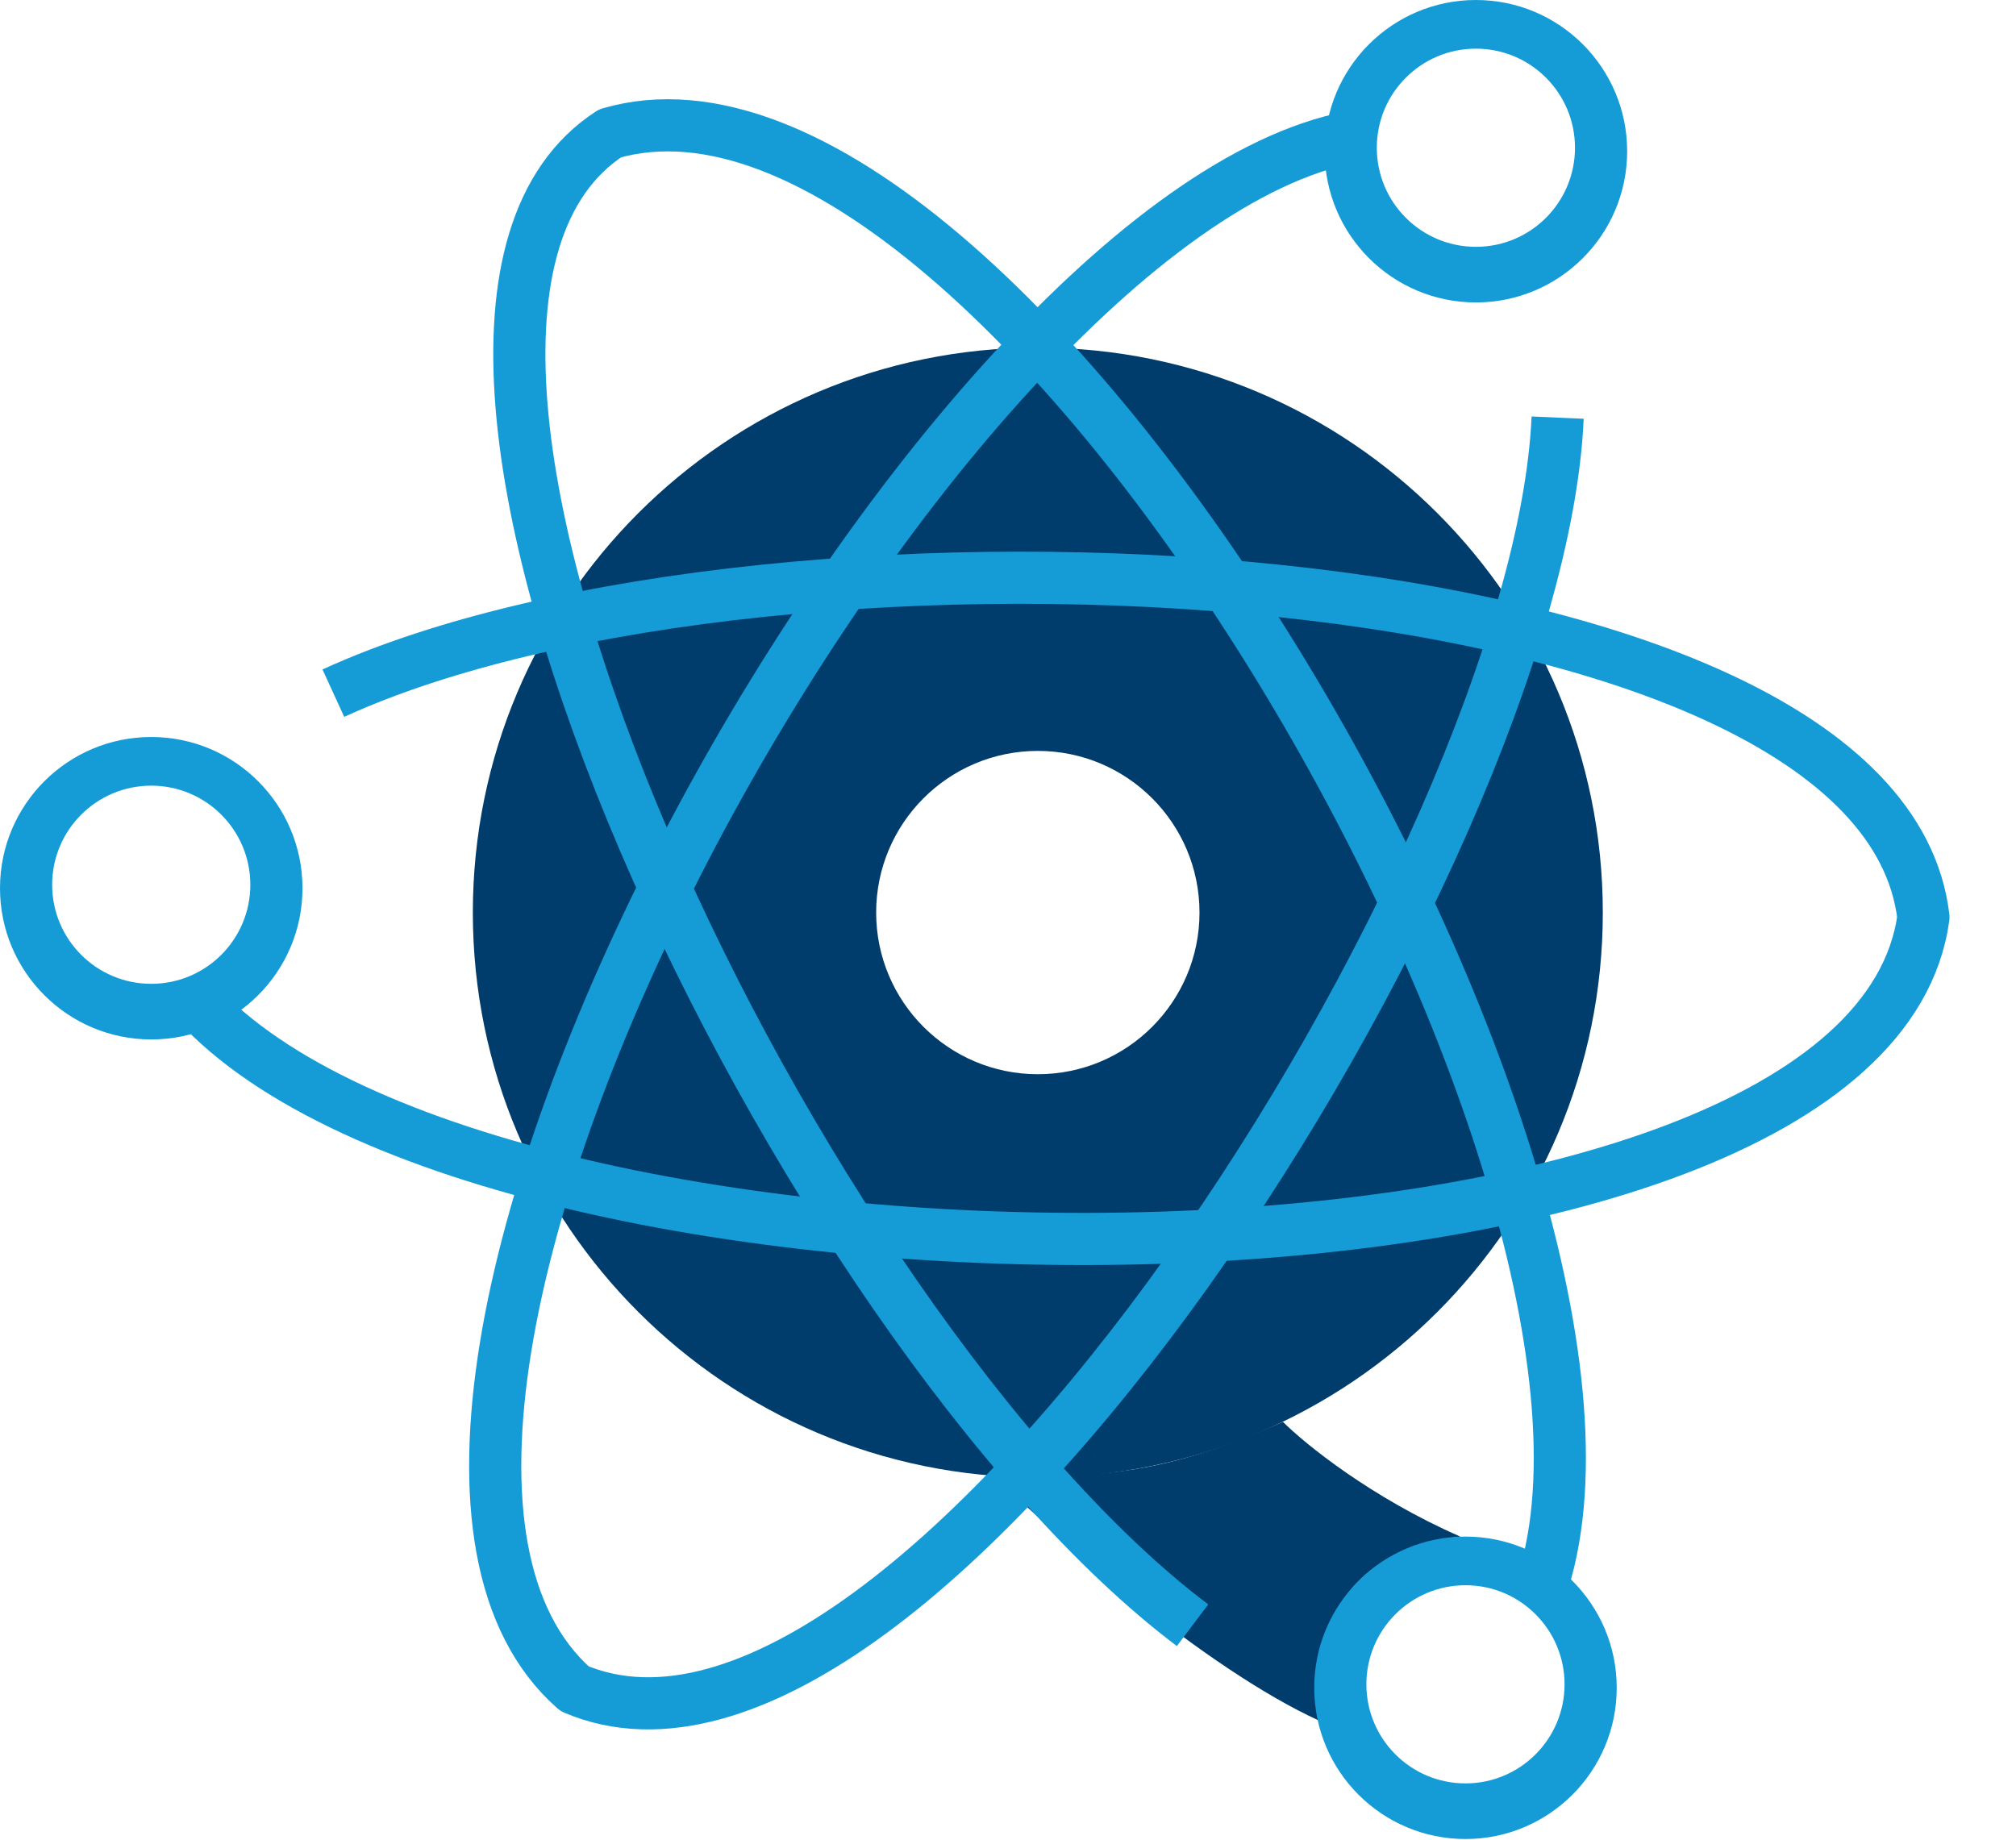
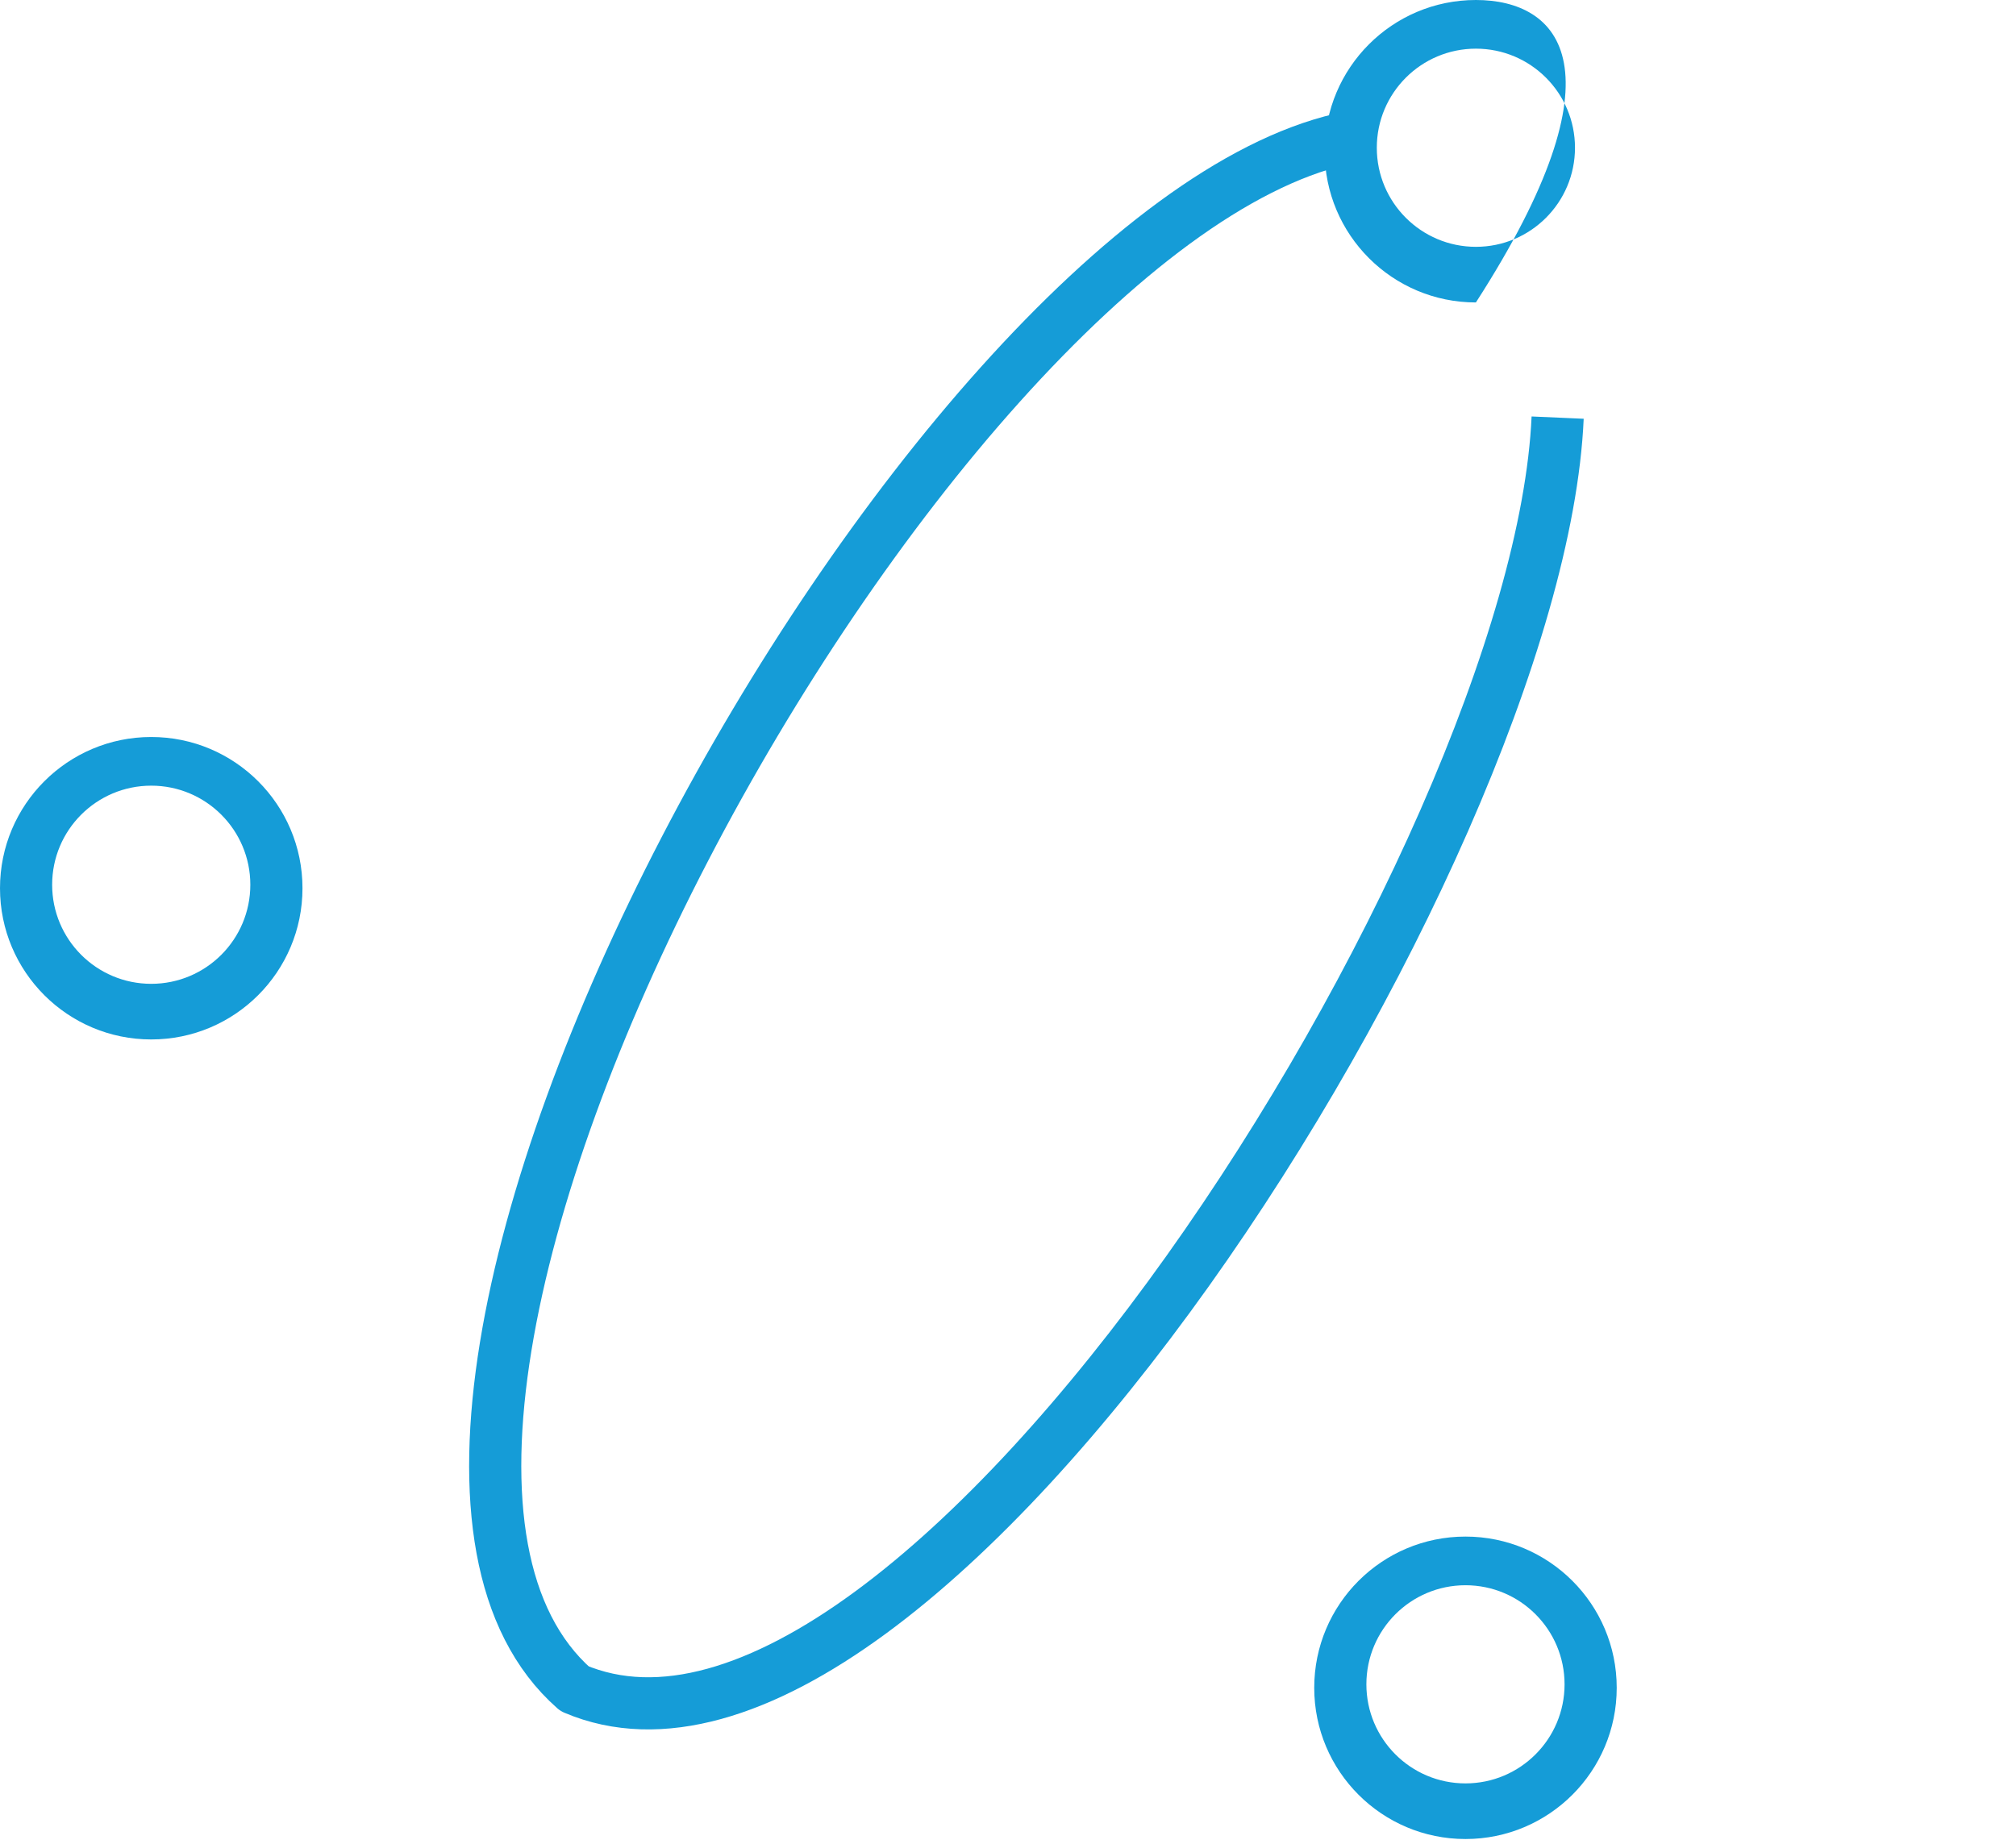
<svg xmlns="http://www.w3.org/2000/svg" data-bbox="0 0 1772.68 1695.08" viewBox="0 0 1858 1696" height="1696" width="1858" data-type="ugc">
  <g>
-     <path fill="#003D6C" d="M1182.39 1310.56c-108.15 47.93-165.49 51.55-265.956 49.67 55.541 55.01 193.216 177.2 299.606 225.91-9.08-50.74 4.16-155.73 129.77-169.83-82.03-35.89-143.12-85.45-163.42-105.75Z" />
-     <path fill="#003D6C" d="M956.488 1361.83c287.572 0 520.702-233.12 520.702-520.697 0-287.576-233.13-520.701-520.702-520.701-287.575 0-520.701 233.125-520.701 520.701 0 287.577 233.126 520.697 520.701 520.697Zm0-371.697c82.292 0 149.002-66.71 149.002-149.001 0-82.29-66.71-149-149.002-149-82.291 0-149.001 66.71-149.001 149 0 82.291 66.71 149.001 149.001 149.001Z" clip-rule="evenodd" fill-rule="evenodd" />
    <path stroke-linejoin="round" stroke-width="48.065" stroke="#159CD7" d="M1236.06 128.228C847.101 218.371 247.043 1307.84 529.547 1556.56c315.778 134.22 888.383-769.494 906.013-1171.635" fill="none" />
-     <path stroke-linejoin="round" stroke-width="48.065" stroke="#159CD7" d="M1419.4 1466.26C1551.92 1089.44 928.717 16.382 562.249 122.904 289.992 299.624 739.227 1226.77 1099.08 1498.04" fill="none" />
-     <path stroke-linejoin="round" stroke-width="48.065" stroke="#159CD7" d="M187.453 930.872C478.26 1228.02 1721.37 1222.12 1772.68 845.477 1732.82 504.681 713.753 452.566 307.229 638.908" fill="none" />
    <path fill="#159CD7" d="M1350.62 1695.08c76.98 0 139.39-62.4 139.39-139.39 0-76.98-62.41-139.38-139.39-139.38-76.98 0-139.39 62.4-139.39 139.38 0 76.99 62.41 139.39 139.39 139.39Zm0-51.27c50.43 0 91.32-40.89 91.32-91.32 0-50.44-40.89-91.33-91.32-91.33-50.44 0-91.33 40.89-91.33 91.33 0 50.43 40.89 91.32 91.33 91.32Z" clip-rule="evenodd" fill-rule="evenodd" />
    <path fill="#159CD7" d="M139.388 958.09c76.981 0 139.387-62.406 139.387-139.388s-62.406-139.388-139.387-139.388C62.406 679.314 0 741.72 0 818.702S62.406 958.09 139.388 958.09Zm-.003-51.269c50.438 0 91.326-40.888 91.326-91.326 0-50.438-40.888-91.326-91.326-91.326-50.438 0-91.327 40.888-91.327 91.326 0 50.438 40.889 91.326 91.327 91.326Z" clip-rule="evenodd" fill-rule="evenodd" />
-     <path fill="#159CD7" d="M1360.23 278.775c76.98 0 139.39-62.406 139.39-139.387C1499.62 62.406 1437.21 0 1360.23 0c-76.98 0-139.39 62.406-139.39 139.388 0 76.981 62.41 139.387 139.39 139.387Zm0-51.269c50.44 0 91.32-40.888 91.32-91.326 0-50.438-40.88-91.326-91.32-91.326-50.44 0-91.33 40.888-91.33 91.326 0 50.438 40.89 91.326 91.33 91.326Z" clip-rule="evenodd" fill-rule="evenodd" />
+     <path fill="#159CD7" d="M1360.23 278.775C1499.62 62.406 1437.21 0 1360.23 0c-76.98 0-139.39 62.406-139.39 139.388 0 76.981 62.41 139.387 139.39 139.387Zm0-51.269c50.44 0 91.32-40.888 91.32-91.326 0-50.438-40.88-91.326-91.32-91.326-50.44 0-91.33 40.888-91.33 91.326 0 50.438 40.89 91.326 91.33 91.326Z" clip-rule="evenodd" fill-rule="evenodd" />
  </g>
</svg>